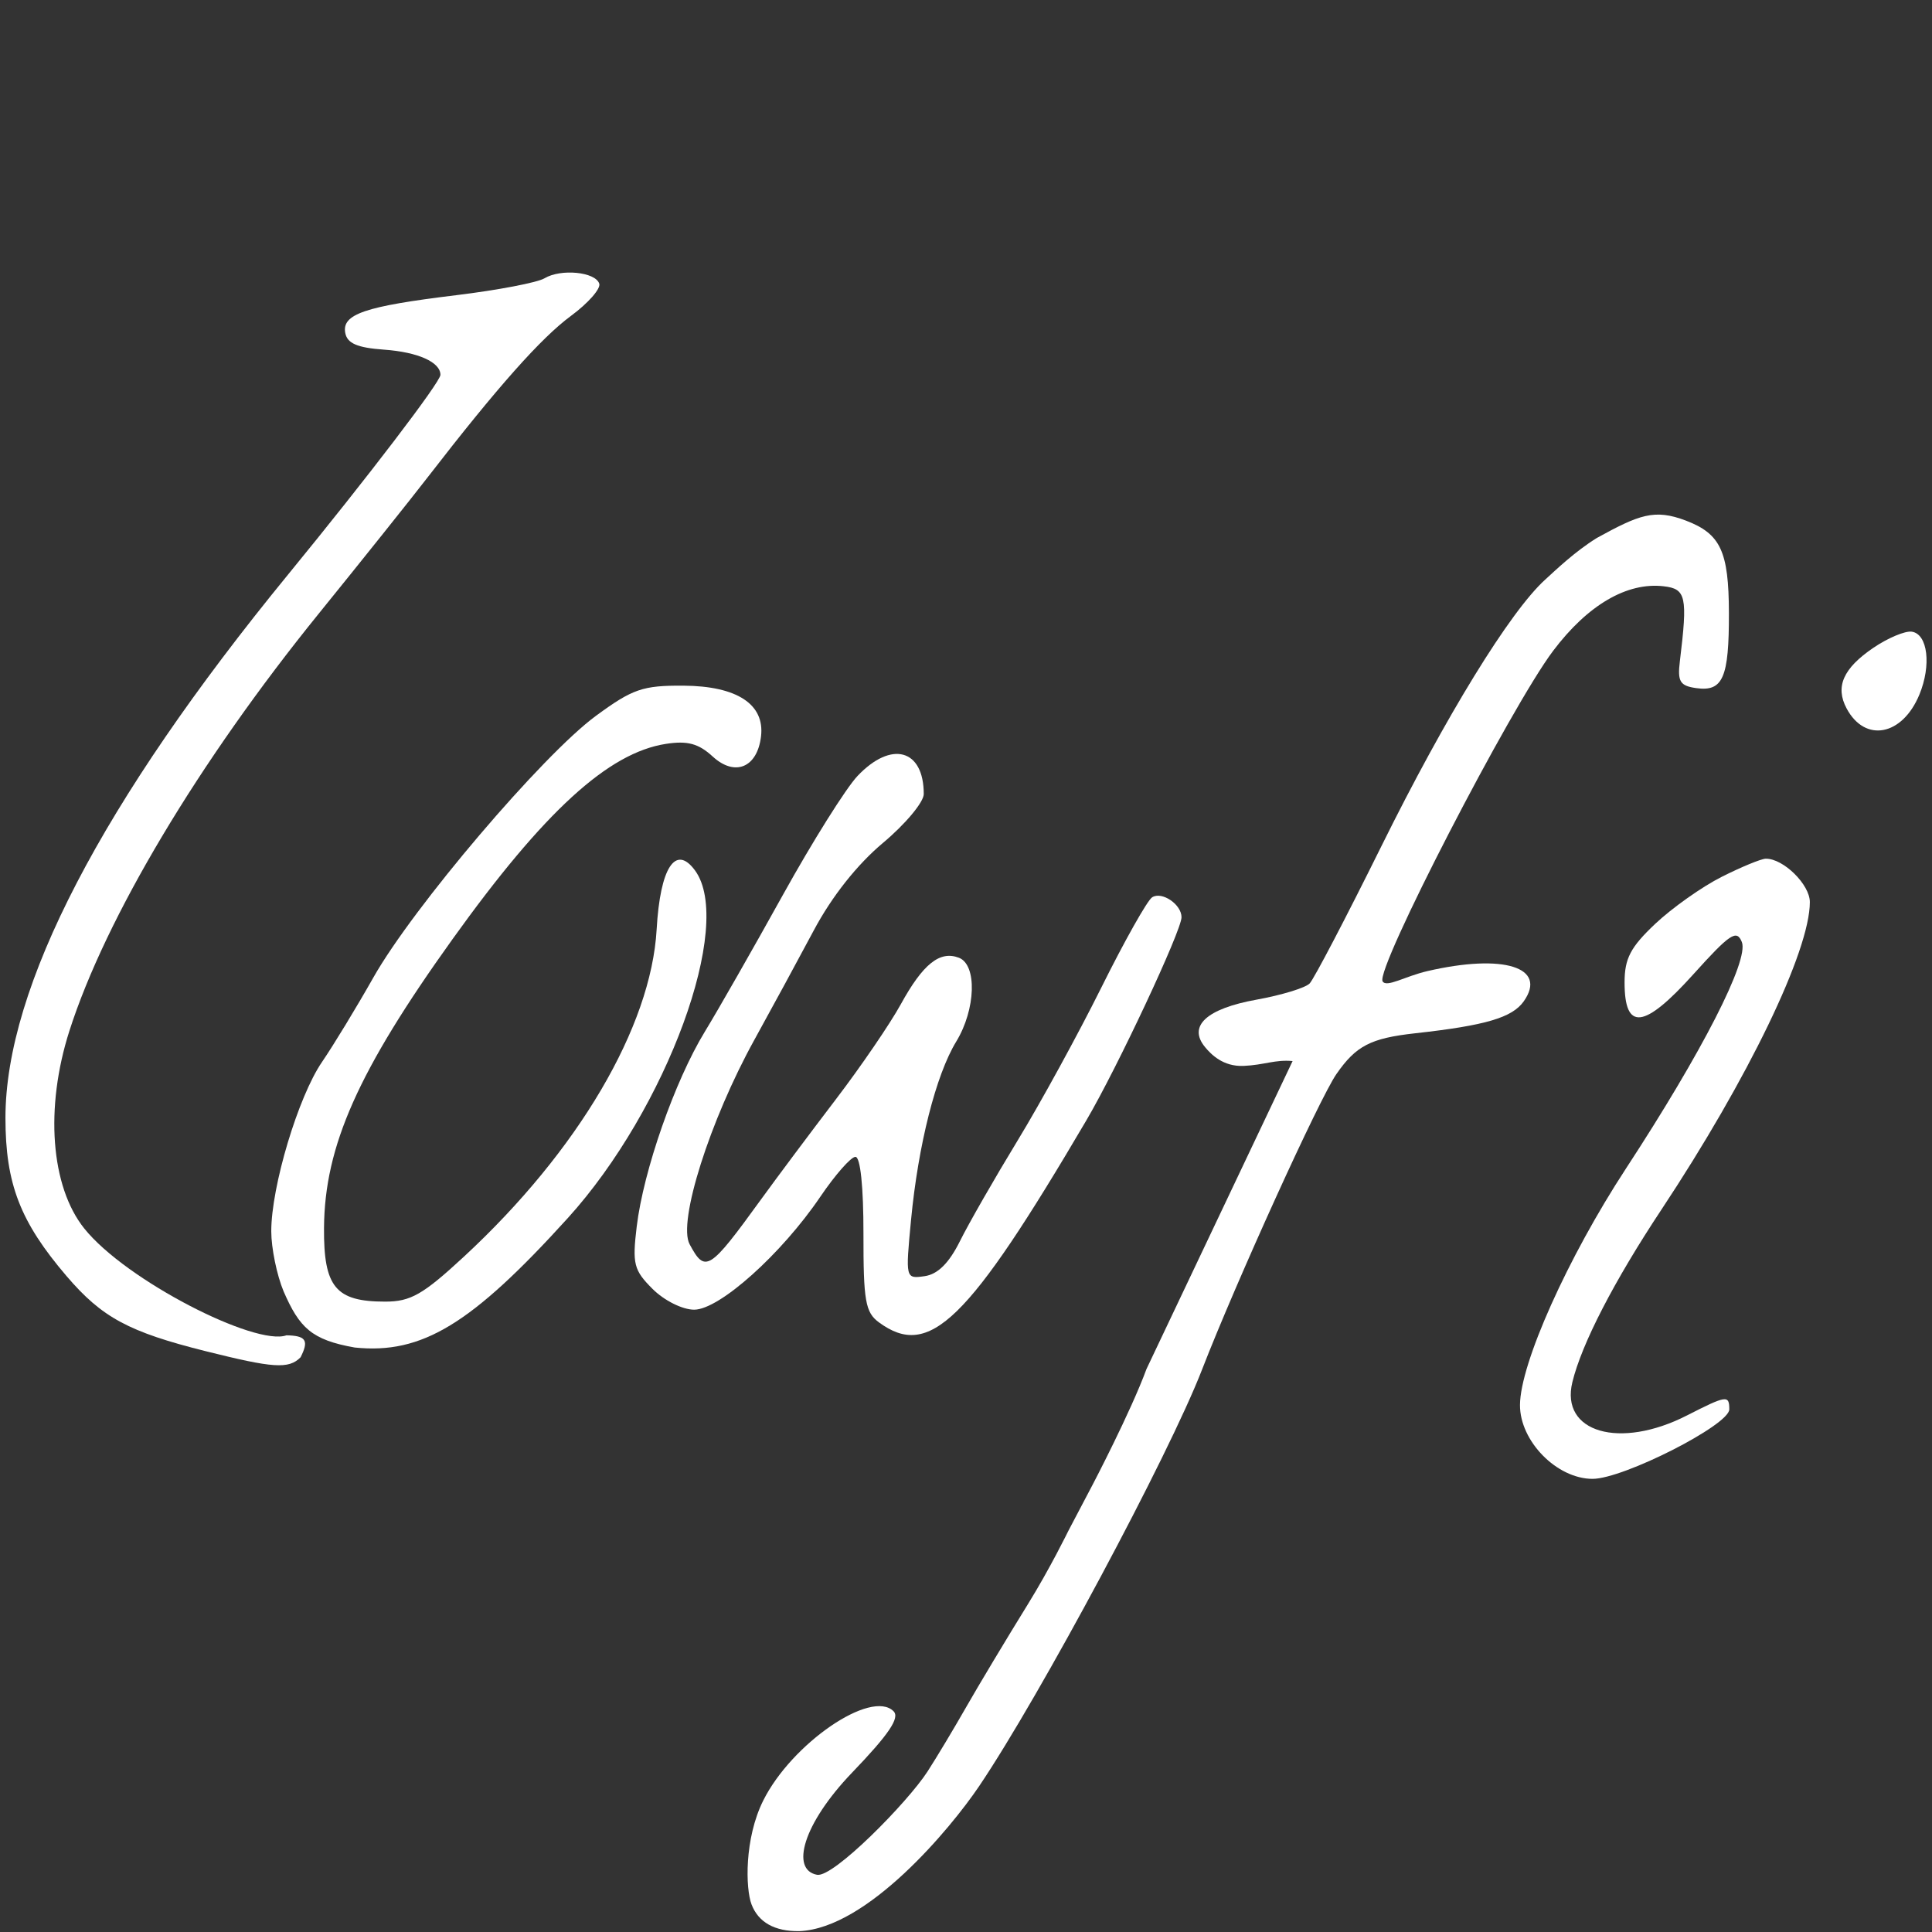
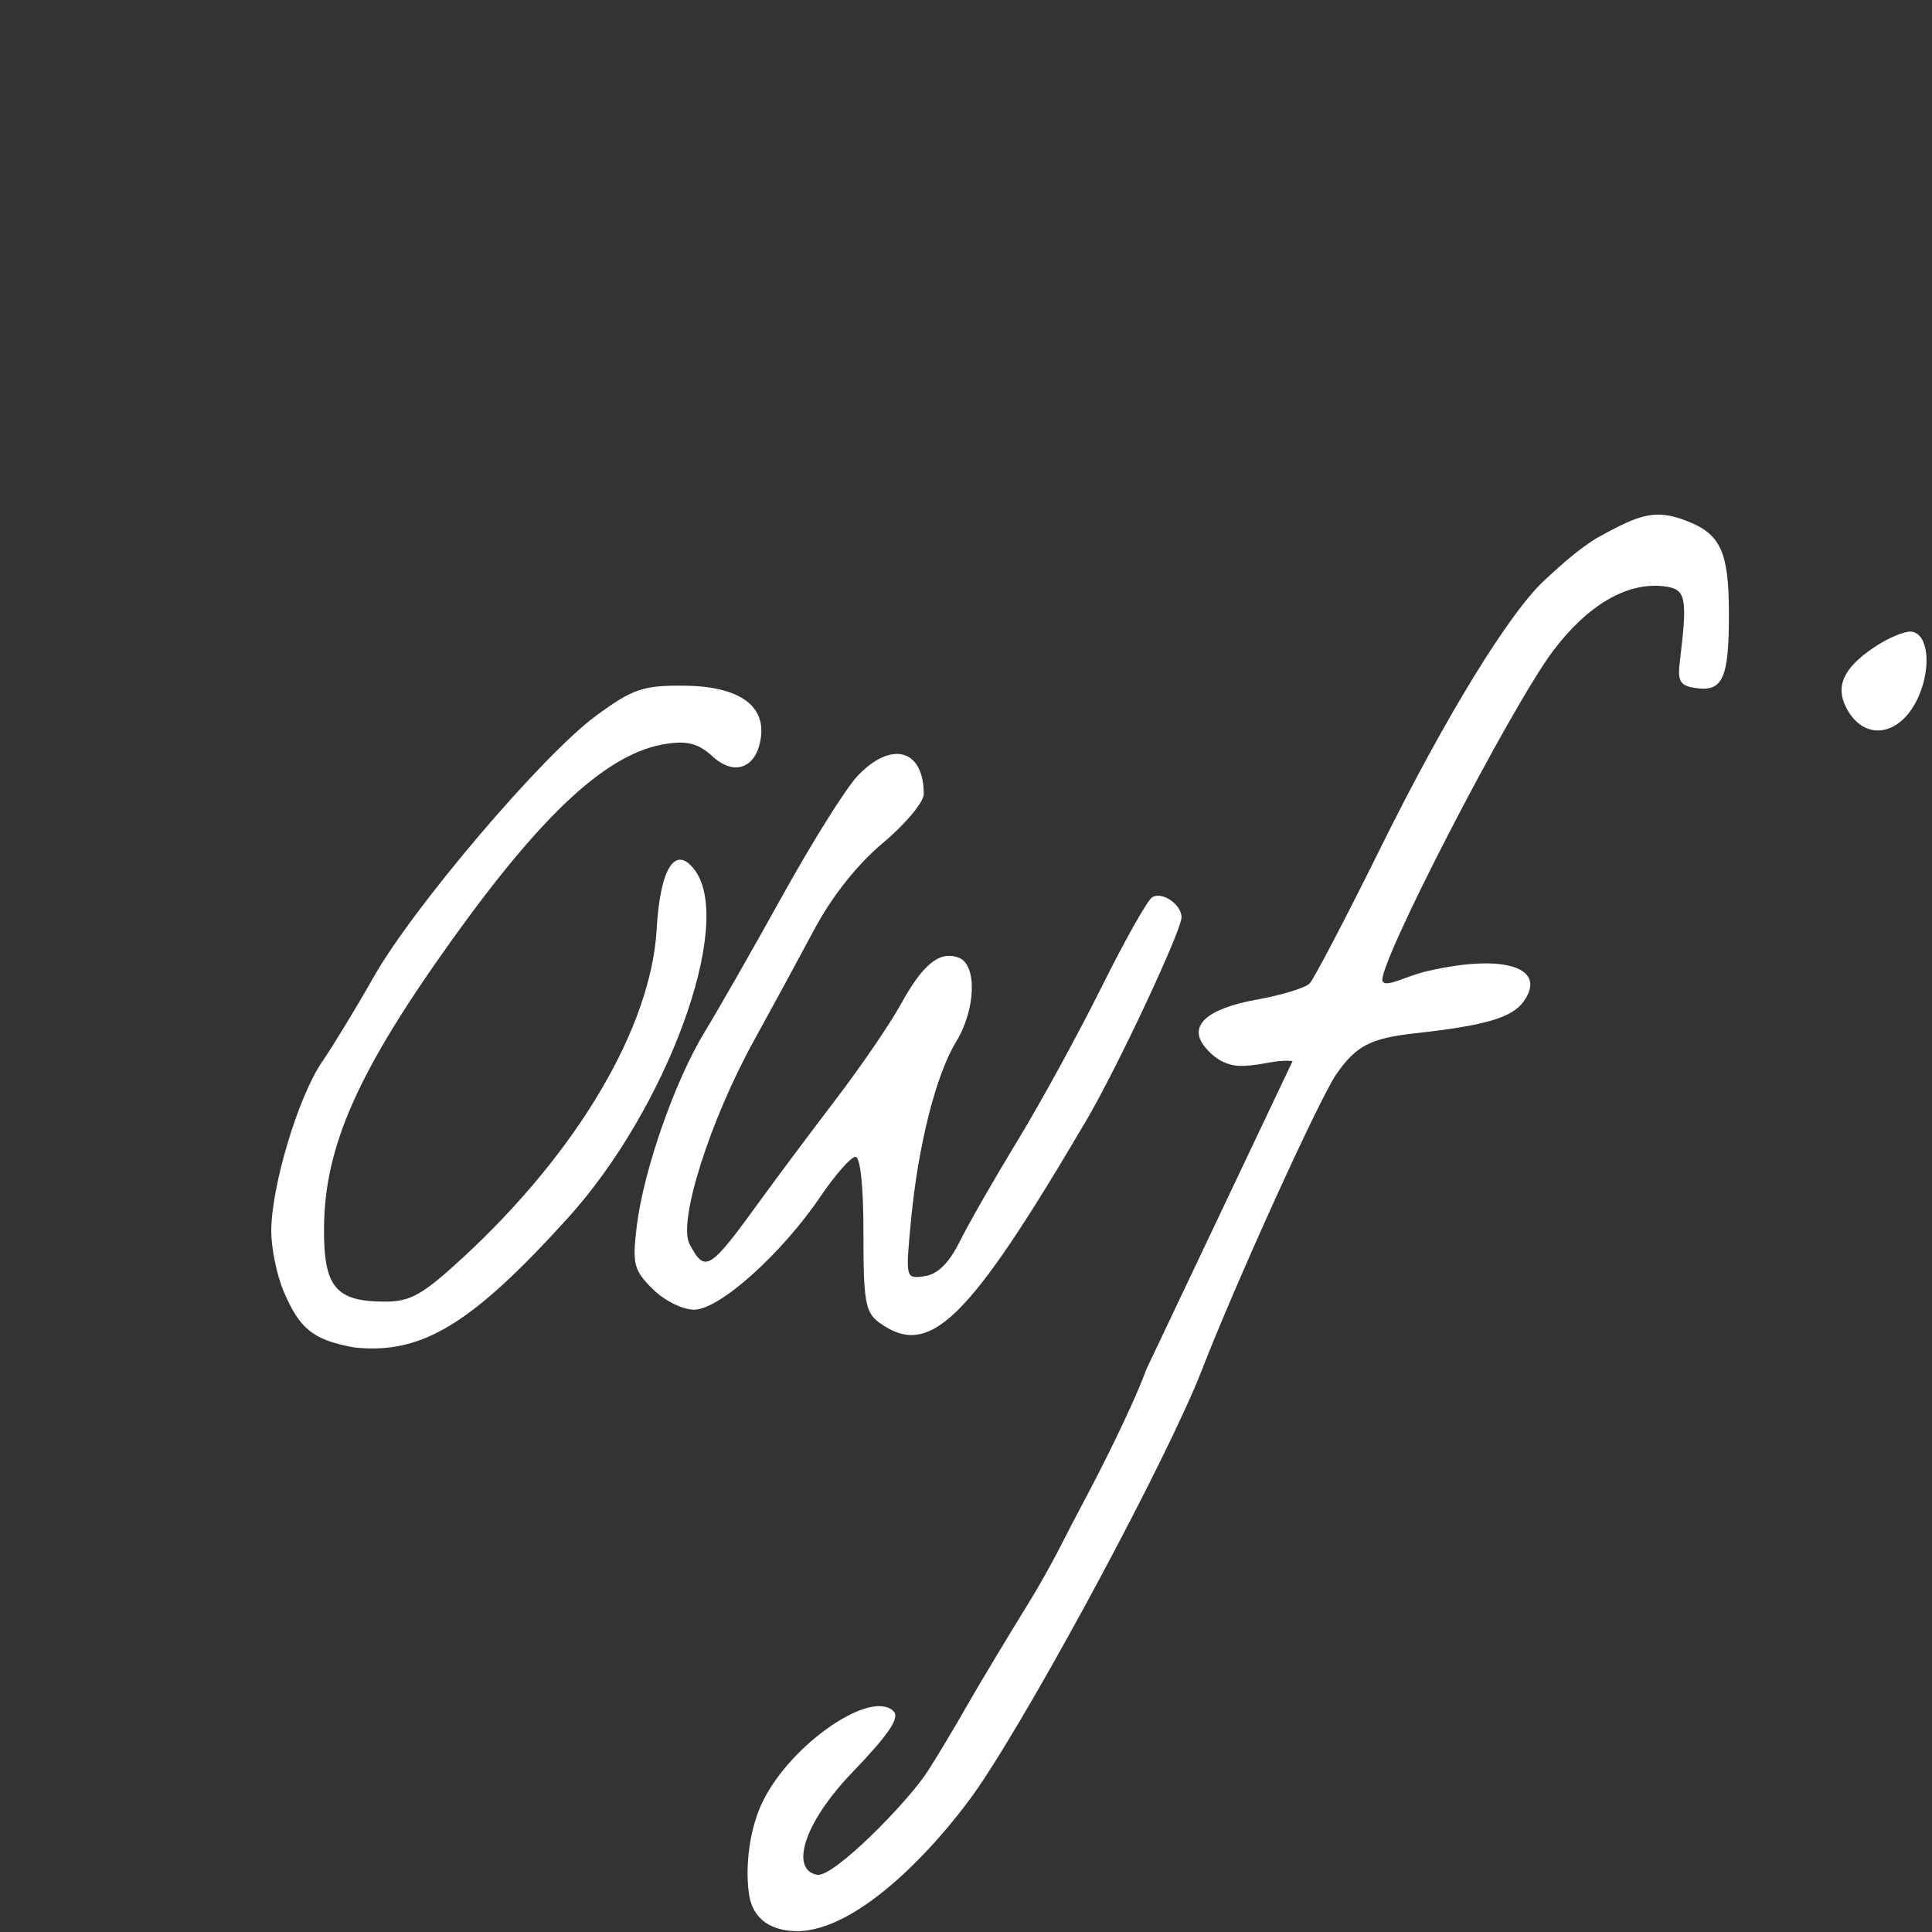
<svg xmlns="http://www.w3.org/2000/svg" width="128" height="128" viewBox="0 0 128 128" fill="none">
  <rect x="0" y="0" width="128" height="128" fill="#333333" stroke="none" />
  <path fill-rule="evenodd" clip-rule="evenodd" d="M122.344 46.939C121.573 45.499 122.114 44.276 124.125 42.912C125.078 42.266 126.217 41.788 126.657 41.85C127.719 42 127.97 44.074 127.162 46.025C126.032 48.752 123.565 49.221 122.344 46.939Z" fill="white" />
-   <path fill-rule="evenodd" clip-rule="evenodd" d="M114.068 58.092C112.765 58.748 110.784 60.149 109.665 61.204C108.025 62.752 107.632 63.502 107.632 65.09C107.632 68.324 108.921 68.175 112.174 64.566C114.614 61.857 115.063 61.557 115.402 62.413C115.883 63.622 112.771 69.702 107.717 77.43C103.861 83.326 100.717 90.342 100.703 93.082C100.691 95.479 103.145 97.978 105.512 97.978C107.553 97.978 114.57 94.412 114.57 93.375C114.57 92.412 114.392 92.437 111.761 93.779C107.31 96.05 103.364 94.903 104.173 91.573C104.79 89.031 106.933 84.88 110.077 80.135C115.828 71.454 119.907 63.002 119.907 59.765C119.907 58.602 118.152 56.875 116.986 56.891C116.684 56.895 115.372 57.435 114.068 58.092Z" fill="white" />
  <path d="M102.374 38.4C103.065 37.774 104.328 36.551 105.796 35.641C108.603 34.1 109.608 33.698 111.69 34.489C113.993 35.365 114.535 36.527 114.545 40.606C114.555 44.909 114.149 45.84 112.375 45.589C111.302 45.436 111.131 45.156 111.296 43.808C111.818 39.519 111.708 39.013 110.222 38.842C107.793 38.56 105.197 40.075 102.903 43.114C100.093 46.837 91.109 64.221 91.601 65.017C91.867 65.447 93.076 64.685 94.57 64.338C99.607 63.171 102.533 64.083 100.959 66.331C100.196 67.42 98.434 67.941 93.763 68.457C90.806 68.785 89.844 69.283 88.541 71.159C87.412 72.786 81.884 84.946 79.625 90.773C77.431 96.429 68.897 112.374 64.874 118.333C62.956 121.173 57.472 127.748 52.971 127.942C51.294 127.972 50.236 127.331 49.794 126.18C49.389 125.125 49.309 121.81 50.567 119.289C52.455 115.504 57.722 111.897 59.201 113.375C59.632 113.807 58.891 114.903 56.453 117.441C53.195 120.835 52.357 123.885 54.136 124.21C55.214 124.406 60.121 119.426 61.455 117.361C62.049 116.442 63.198 114.527 64.009 113.104C64.819 111.683 66.67 108.598 68.121 106.25C69.573 103.901 70.784 101.418 70.784 101.418L72.404 98.337C72.404 98.337 74.907 93.557 75.958 90.701L85.638 70.298C84.476 70.188 83.757 70.561 82.39 70.619C81.024 70.677 80.23 69.846 79.843 69.38C78.681 67.98 79.929 66.828 83.254 66.229C84.902 65.932 86.484 65.449 86.768 65.156C87.052 64.862 89.193 60.766 91.525 56.054C95.788 47.438 100.044 40.514 102.374 38.4Z" fill="white" />
  <path fill-rule="evenodd" clip-rule="evenodd" d="M51.872 59.285C53.824 55.763 56.046 52.221 56.81 51.413C59.052 49.044 61.201 49.629 61.201 52.608C61.201 53.143 59.986 54.599 58.501 55.843C56.79 57.275 55.112 59.395 53.921 61.63C52.887 63.569 51.113 66.837 49.979 68.891C47.025 74.239 44.897 80.955 45.687 82.431C46.721 84.363 46.992 84.194 50.404 79.487C51.499 77.977 53.743 74.975 55.391 72.816C57.038 70.657 58.969 67.831 59.68 66.536C61.149 63.861 62.265 62.968 63.53 63.453C64.745 63.919 64.651 66.877 63.353 69.006C62.01 71.208 60.834 75.852 60.36 80.813C59.988 84.722 59.989 84.729 61.261 84.549C62.127 84.426 62.875 83.684 63.596 82.234C64.179 81.059 65.9 78.058 67.42 75.562C68.94 73.067 71.437 68.504 72.969 65.422C74.501 62.34 76.014 59.652 76.332 59.449C76.978 59.035 78.279 59.917 78.279 60.769C78.279 61.659 74.023 70.743 71.973 74.228C64.115 87.587 61.575 90.061 58.234 87.612C57.333 86.95 57.2 86.188 57.206 81.741C57.21 78.63 57.002 76.635 56.672 76.644C56.374 76.651 55.331 77.838 54.352 79.281C51.767 83.093 47.66 86.77 45.989 86.77C45.216 86.77 44.002 86.164 43.23 85.391C41.989 84.151 41.885 83.739 42.185 81.255C42.634 77.541 44.706 71.615 46.694 68.356C47.59 66.89 49.919 62.807 51.872 59.285Z" fill="white" />
  <path d="M37.62 80.699C31.237 87.742 27.954 89.737 23.503 89.277C20.641 88.771 19.84 87.97 18.79 85.558C18.34 84.482 17.972 82.689 17.972 81.572C17.972 78.609 19.756 72.662 21.335 70.357C22.088 69.257 23.621 66.736 24.741 64.755C27.37 60.106 35.957 50.012 39.487 47.422C41.916 45.64 42.581 45.411 45.276 45.427C48.83 45.449 50.678 46.659 50.419 48.797C50.169 50.86 48.688 51.471 47.216 50.12C46.281 49.262 45.549 49.063 44.123 49.283C40.301 49.871 36.046 53.764 29.982 62.22C23.727 70.942 21.508 75.926 21.467 81.342C21.437 85.271 22.235 86.236 25.516 86.236C27.207 86.236 28.02 85.772 30.75 83.244C38.3 76.254 43.139 68.031 43.505 61.569C43.737 57.477 44.76 55.91 46.049 57.673C48.655 61.236 44.18 73.459 37.62 80.699Z" fill="white" />
-   <path d="M36.07 18.44C37.159 17.787 39.445 18.011 39.703 18.794C39.811 19.127 38.967 20.088 37.826 20.929C35.844 22.392 32.952 25.649 28.355 31.595C27.195 33.097 23.933 37.18 21.107 40.668C13.169 50.468 6.996 60.8 4.597 68.301C2.967 73.4 3.358 78.606 5.58 81.386C8.338 84.834 16.926 89.203 18.979 88.468L19.208 88.476C20.294 88.535 20.446 88.876 19.914 89.923C19.124 90.727 18.069 90.63 13.637 89.522C8.533 88.246 6.76 87.291 4.42 84.556C1.338 80.955 0.361 78.431 0.361 74.062C0.361 65.416 6.749 53.133 19.08 38.072C24.374 31.605 29.18 25.308 29.18 24.835C29.18 23.991 27.689 23.325 25.438 23.165C23.674 23.039 23.005 22.751 22.875 22.062C22.638 20.812 24.158 20.294 30.231 19.556C32.976 19.222 35.603 18.72 36.07 18.44Z" fill="white" />
</svg>